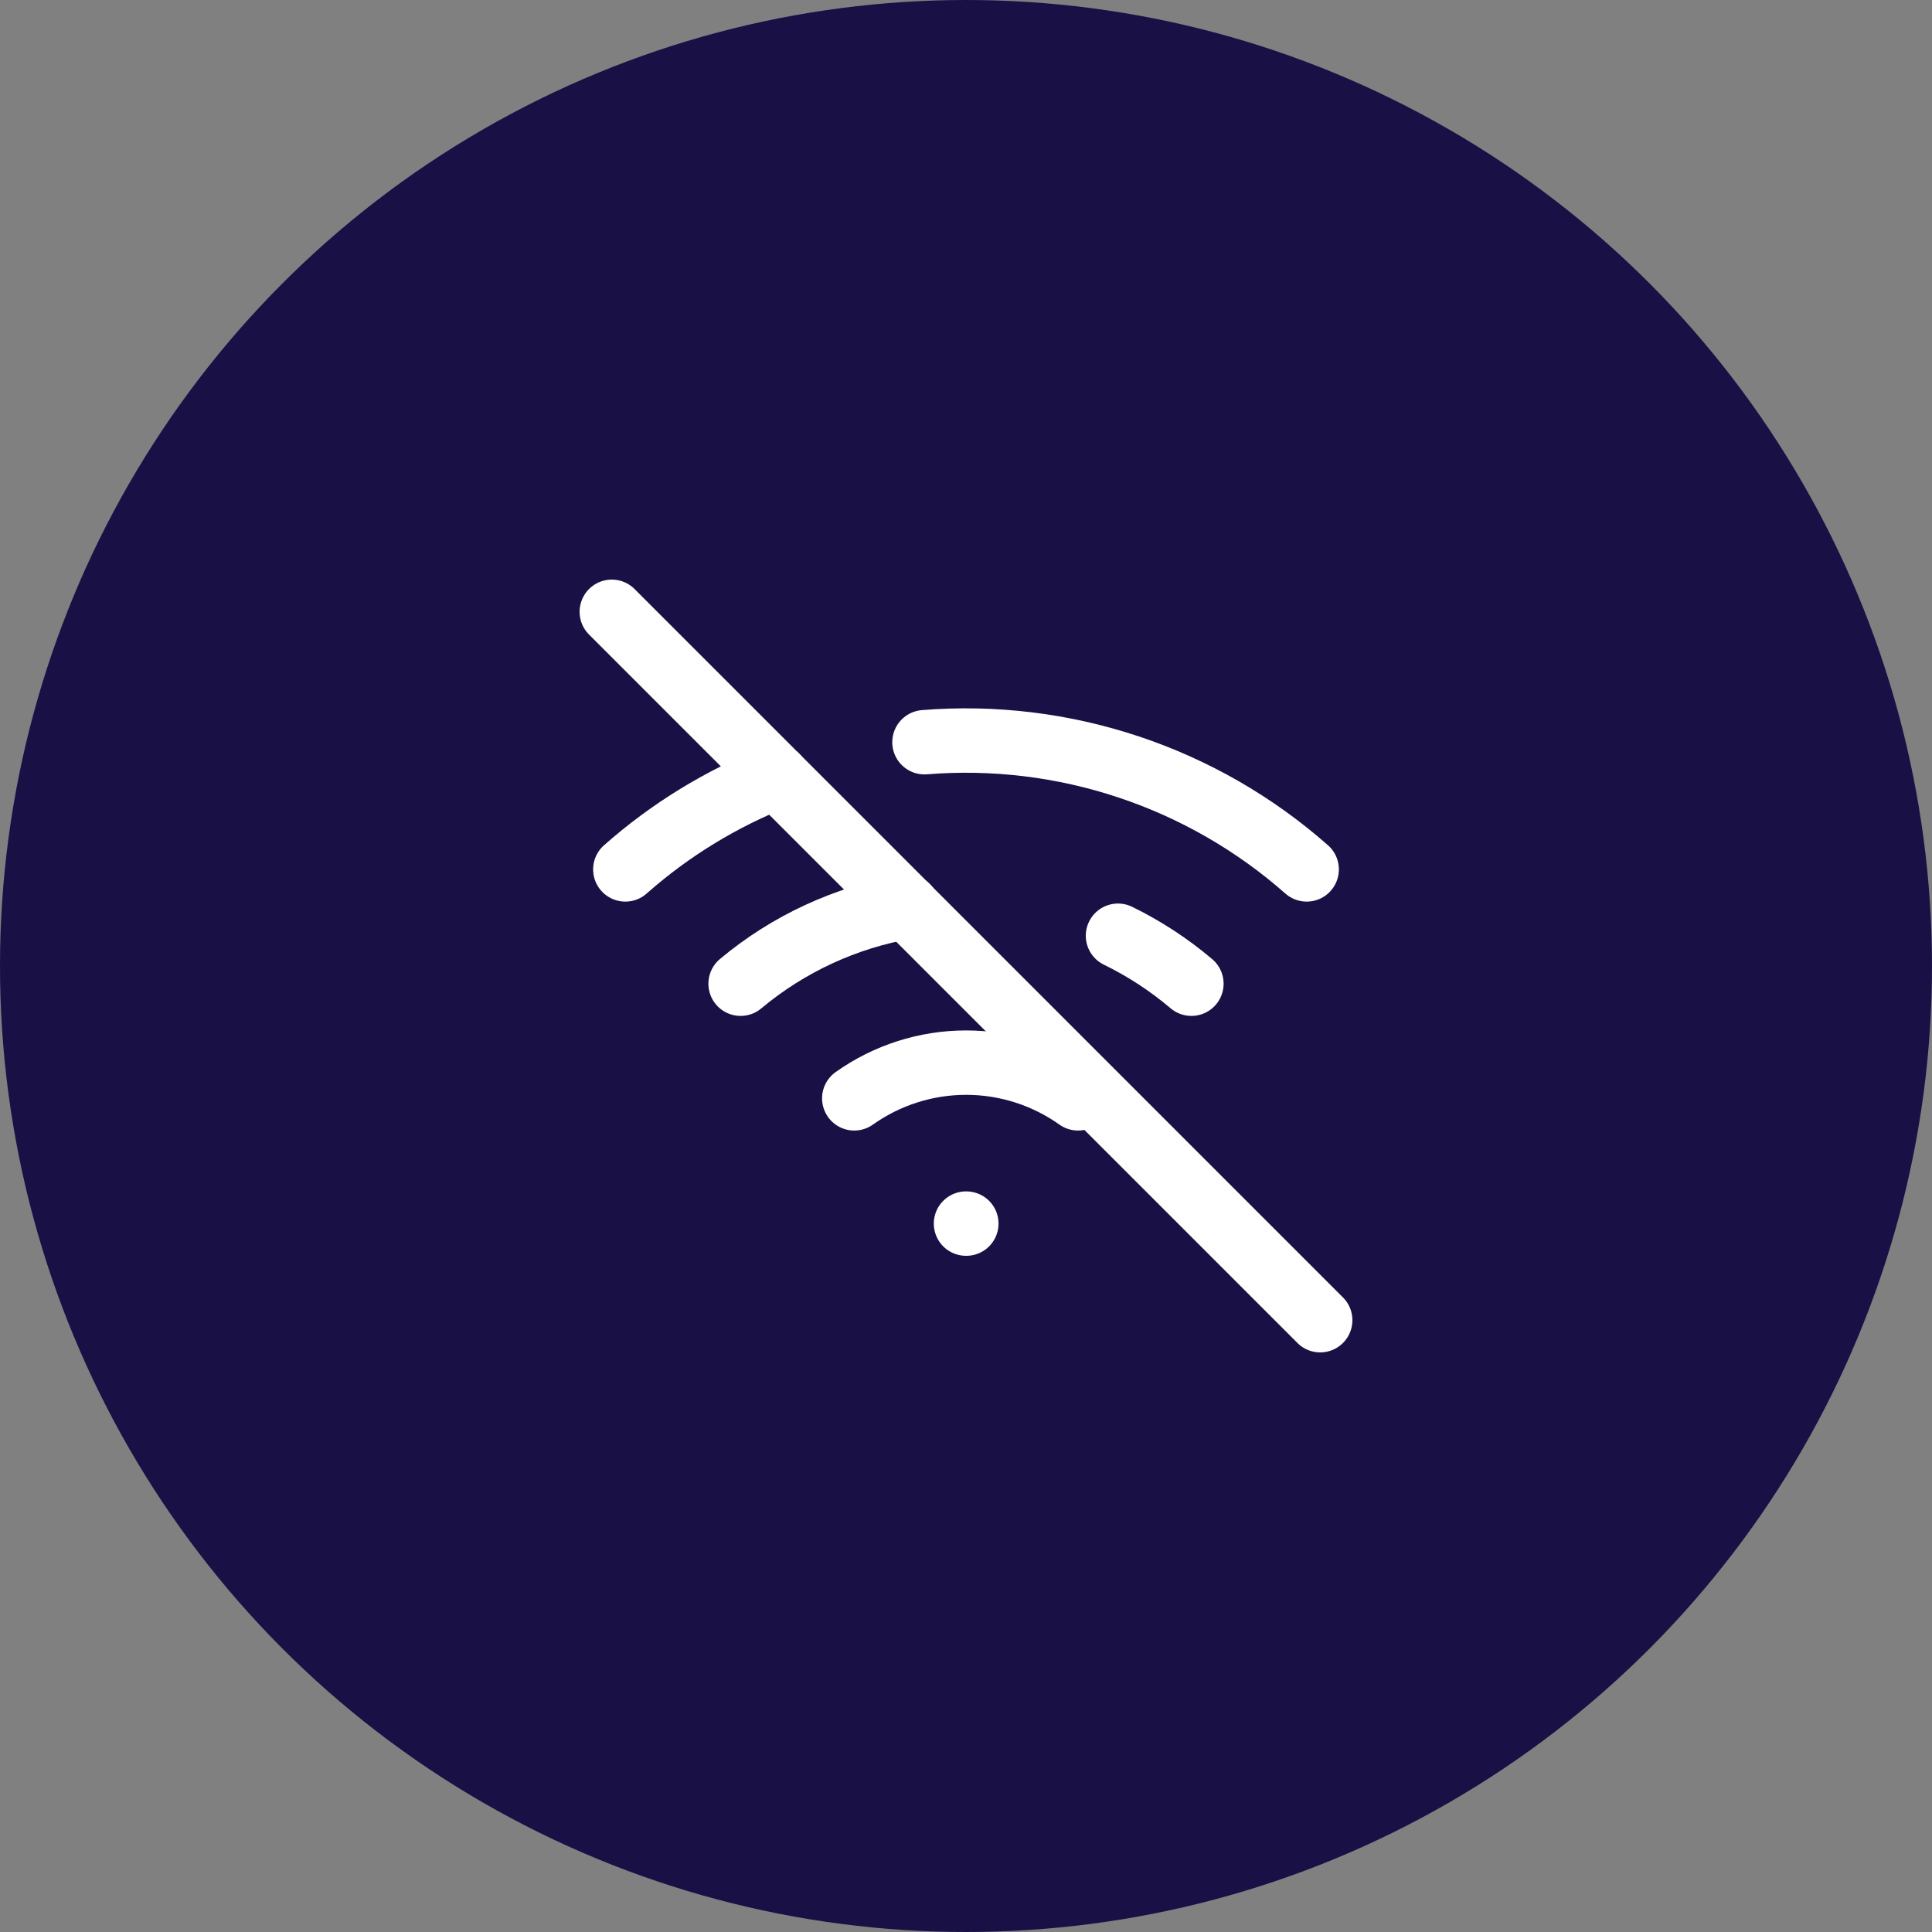
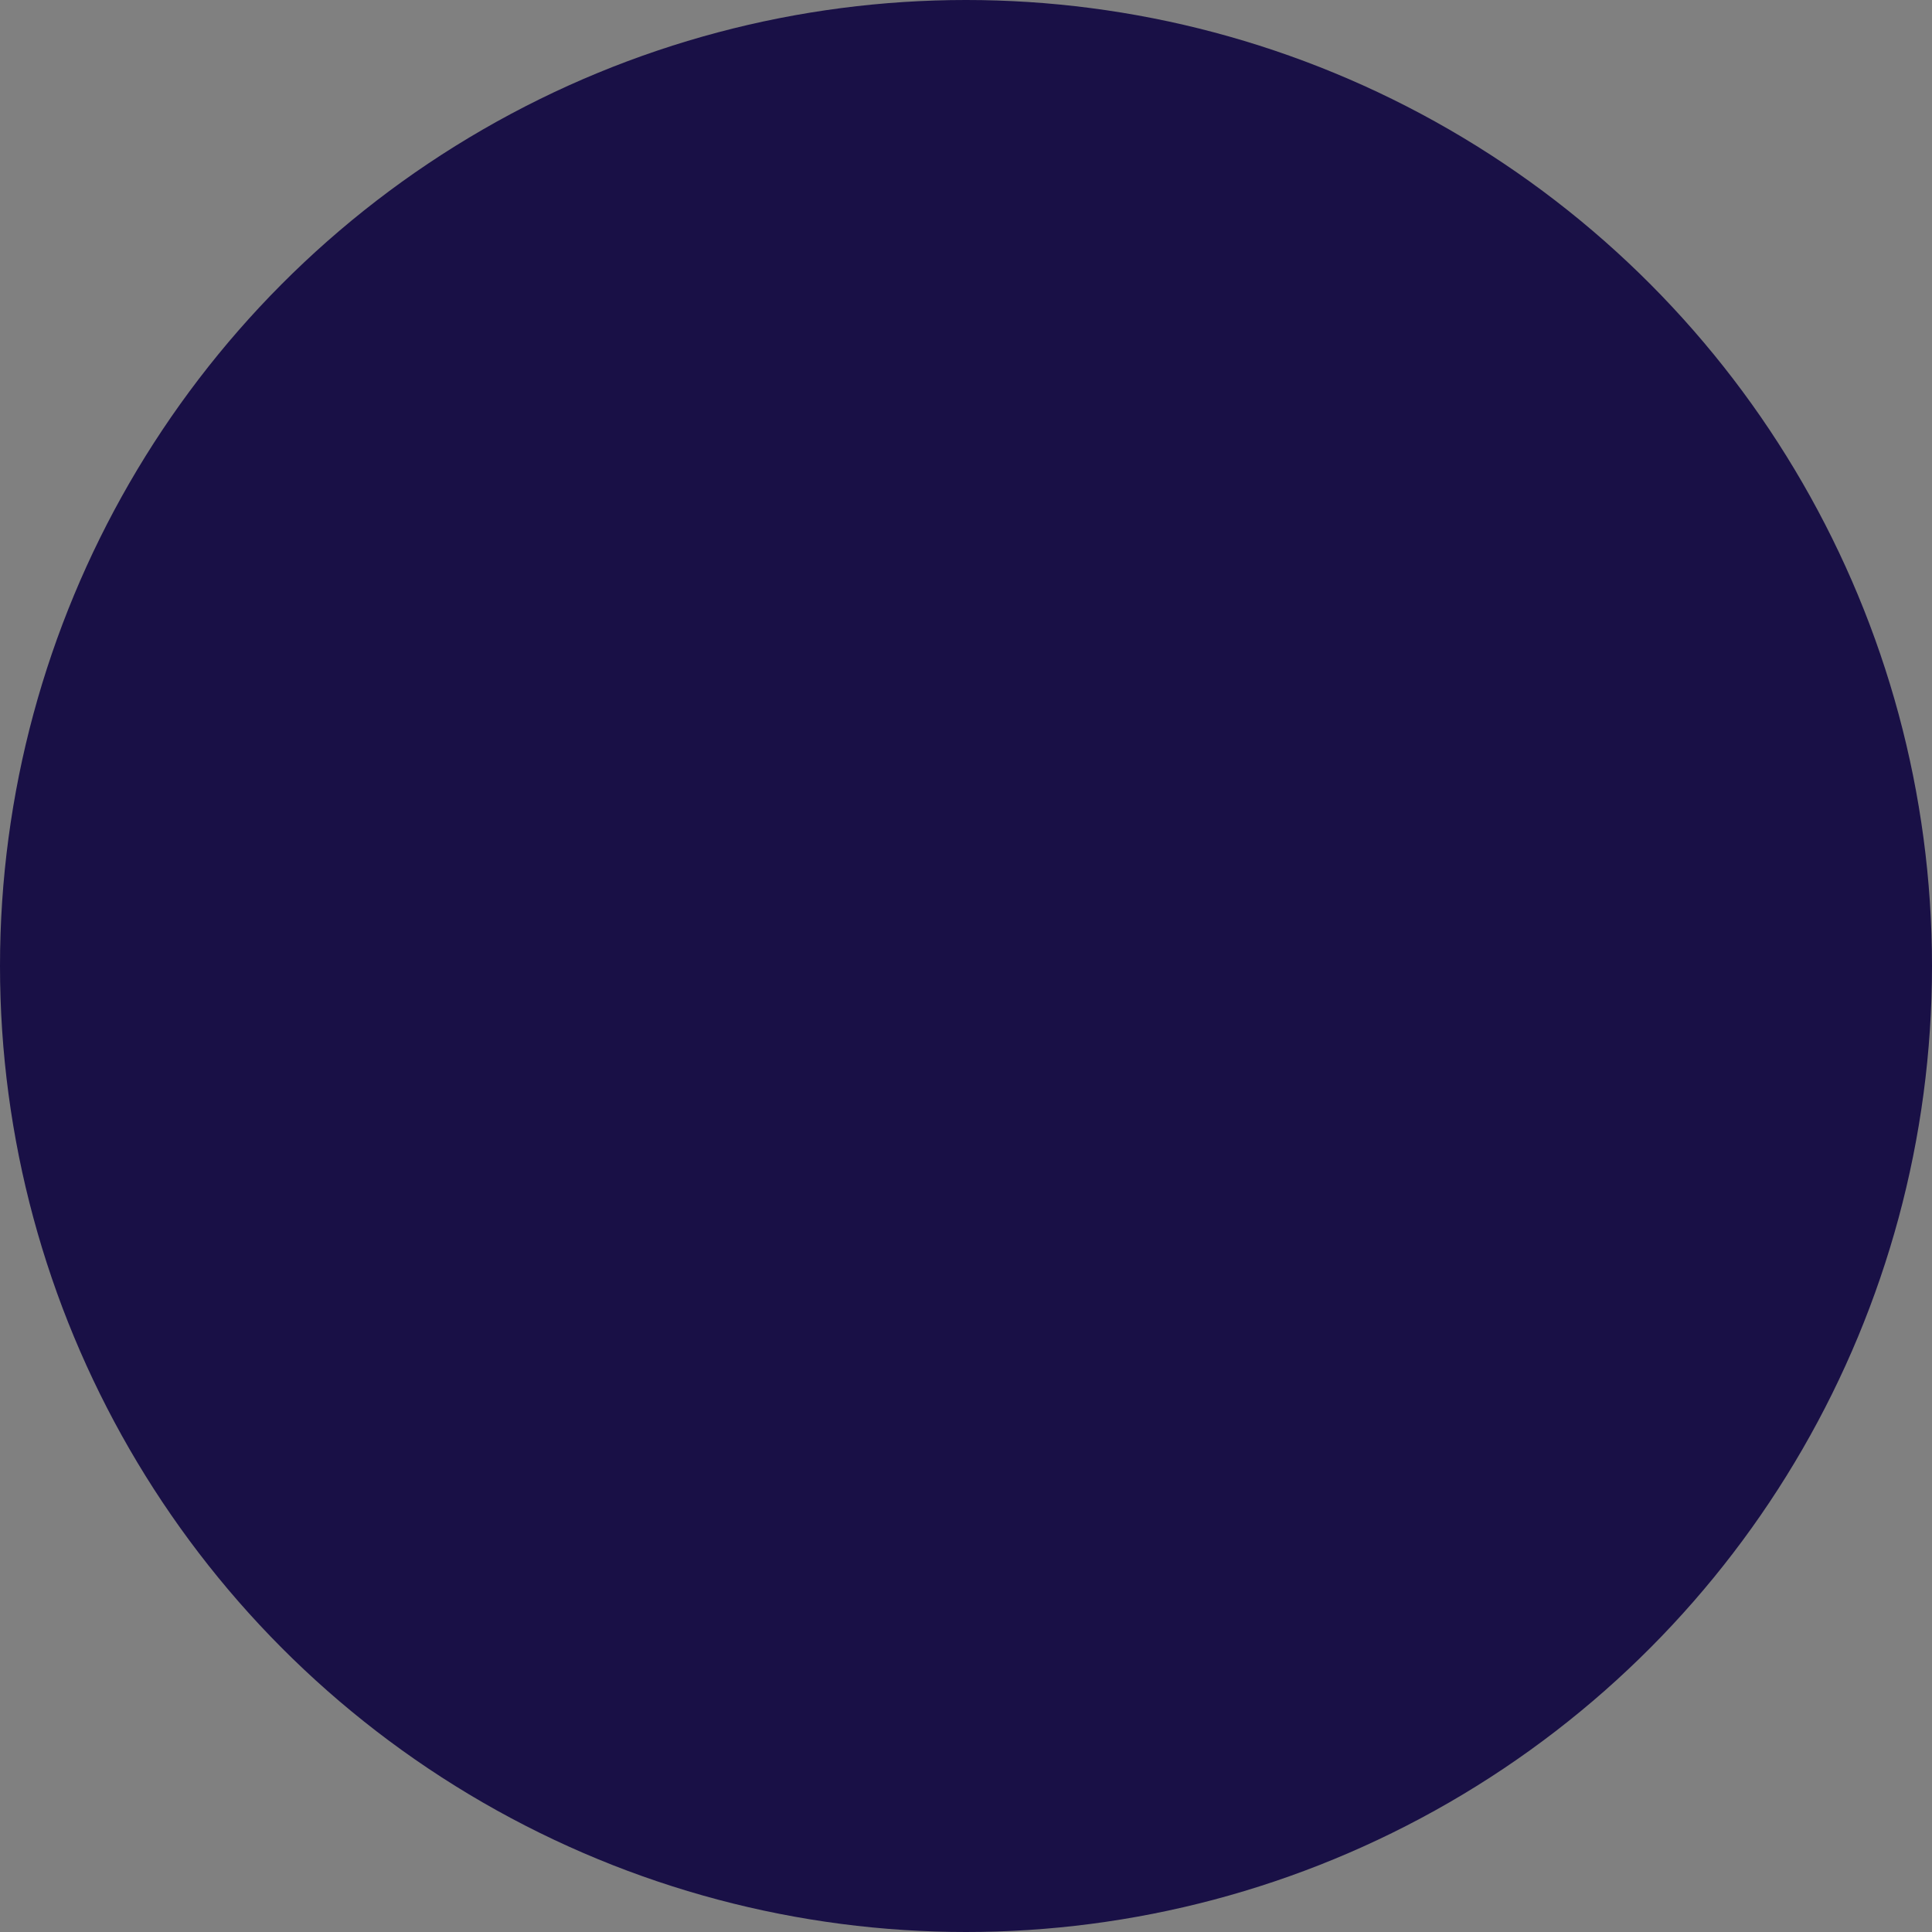
<svg xmlns="http://www.w3.org/2000/svg" width="60" height="60" viewBox="0 0 60 60" fill="none">
  <rect x="0" y="0" width="60" height="60" fill="#808080" stroke="none" />
  <circle cx="30" cy="30" r="30" fill="#191046" />
  <g clip-path="url(#clip0_1_88)">
-     <path d="M19 19L41 41" stroke="white" stroke-width="2" stroke-linecap="round" stroke-linejoin="round" />
    <path d="M30 38H30.01" stroke="white" stroke-width="2" stroke-linecap="round" stroke-linejoin="round" />
    <path d="M26.53 34.11C27.545 33.389 28.76 33.001 30.005 33.001C31.25 33.001 32.465 33.389 33.48 34.11" stroke="white" stroke-width="2" stroke-linecap="round" stroke-linejoin="round" />
    <path d="M34.72 29.06C35.539 29.46 36.305 29.96 37 30.55" stroke="white" stroke-width="2" stroke-linecap="round" stroke-linejoin="round" />
    <path d="M23 30.55C24.482 29.311 26.266 28.486 28.17 28.16" stroke="white" stroke-width="2" stroke-linecap="round" stroke-linejoin="round" />
    <path d="M19.42 27C20.807 25.774 22.398 24.799 24.12 24.12" stroke="white" stroke-width="2" stroke-linecap="round" stroke-linejoin="round" />
    <path d="M28.71 23.05C30.852 22.877 33.008 23.138 35.047 23.817C37.086 24.495 38.968 25.578 40.58 27" stroke="white" stroke-width="2" stroke-linecap="round" stroke-linejoin="round" />
  </g>
  <defs>
    <clipPath id="clip0_1_88">
-       <rect width="24" height="24" fill="white" transform="translate(18 18)" />
-     </clipPath>
+       </clipPath>
  </defs>
</svg>